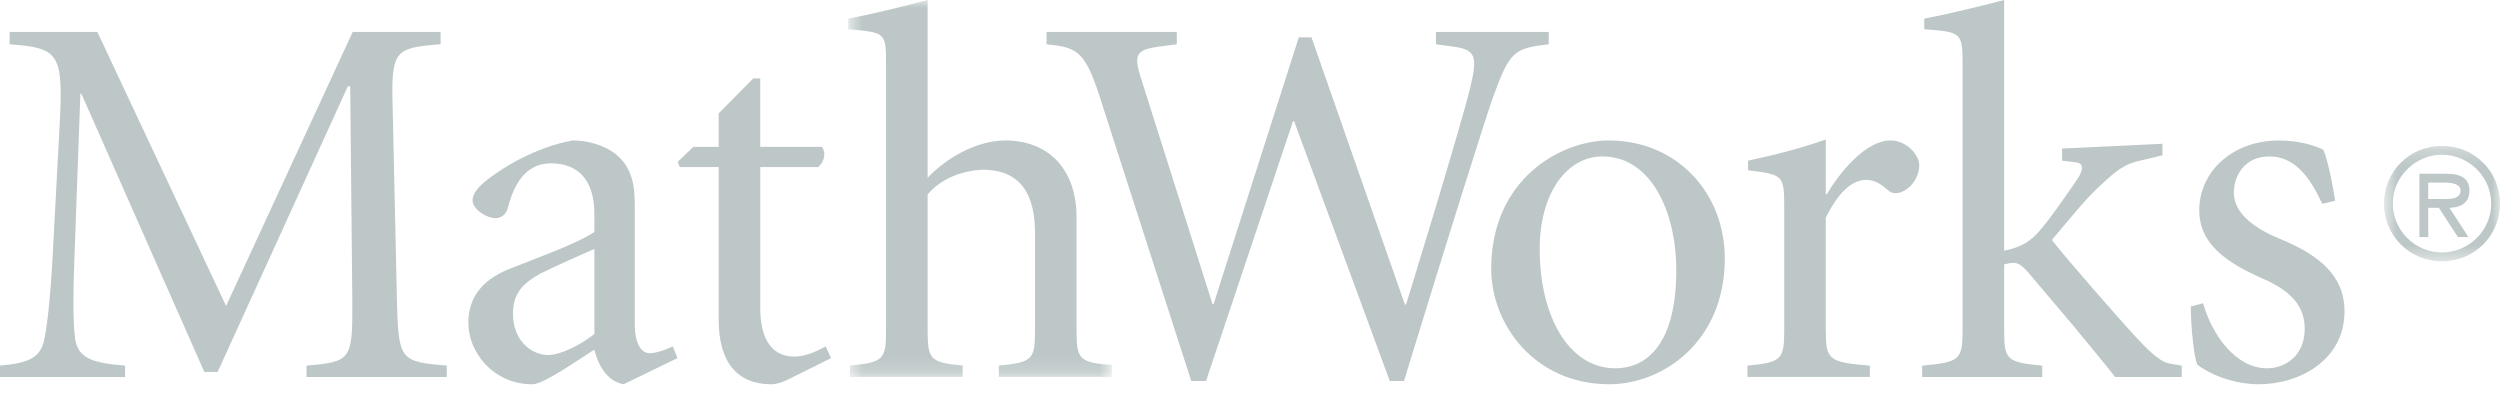
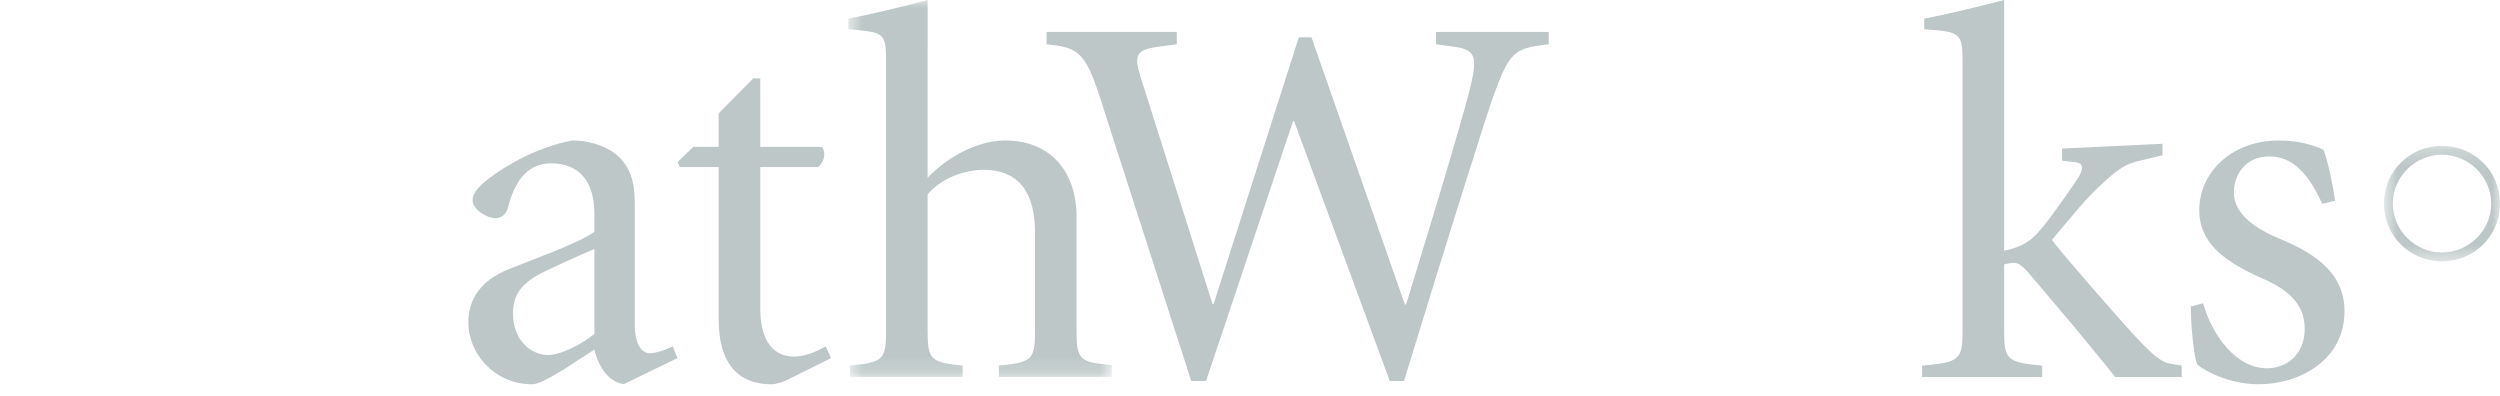
<svg xmlns="http://www.w3.org/2000/svg" fill="none" height="25" viewBox="0 0 158 25" width="158">
  <mask height="8" id="mask0" mask-type="alpha" maskUnits="userSpaceOnUse" width="8" x="150" y="9">
    <path clip-rule="evenodd" d="M150.667 9.219H158V16.515H150.667V9.219Z" fill="white" fill-rule="evenodd" />
  </mask>
  <g mask="url(#mask0)">
    <path clip-rule="evenodd" d="M157.442 12.867C157.442 11.152 156.007 9.778 154.329 9.778C152.664 9.778 151.228 11.152 151.228 12.867C151.228 14.594 152.664 15.957 154.329 15.957C156.007 15.955 157.442 14.594 157.442 12.867ZM150.667 12.867C150.667 10.837 152.285 9.219 154.328 9.219C156.383 9.219 158 10.835 158 12.867C158 14.898 156.383 16.515 154.328 16.515C152.286 16.515 150.667 14.898 150.667 12.867Z" fill="#BDC7C7" fill-rule="evenodd" />
  </g>
-   <path clip-rule="evenodd" d="M154.134 12.575C154.633 12.575 155.508 12.673 155.508 12.029C155.508 11.628 154.959 11.542 154.535 11.542H153.465V12.576H154.134V12.575ZM156.007 14.982H155.339L154.135 13.134H153.467V14.982H152.907V10.982H154.647C155.363 10.982 156.069 11.177 156.069 12.04C156.069 12.829 155.521 13.121 154.804 13.134L156.007 14.982Z" fill="#BDC7C7" fill-rule="evenodd" />
-   <path clip-rule="evenodd" d="M6.154 2.02L14.288 19.337L22.29 2.02H27.846V2.797C24.915 3.028 24.71 3.175 24.819 6.895L25.086 18.994C25.183 22.765 25.282 22.863 28.237 23.105V23.825H19.371V23.105C22.194 22.863 22.29 22.765 22.266 18.994L22.133 5.45H21.986L13.754 23.508H12.914L5.143 5.922H5.081L4.74 15.31C4.609 18.459 4.609 20.308 4.74 21.354C4.913 22.593 5.714 22.936 7.904 23.105V23.825H0V23.105C1.884 22.938 2.591 22.595 2.82 21.355C3.027 20.309 3.234 18.302 3.391 14.972L3.769 7.906C4 3.395 3.769 3.029 0.606 2.798V2.02H6.154Z" fill="#BDC7C7" fill-rule="evenodd" />
  <path clip-rule="evenodd" d="M37.565 21.11C36.666 21.817 35.412 22.438 34.646 22.438C33.637 22.438 32.421 21.584 32.421 19.809C32.421 18.593 32.992 17.924 34.173 17.279C34.817 16.953 36.836 16.041 37.565 15.736V21.11ZM42.818 22.631L42.514 21.889C41.905 22.194 41.334 22.326 41.066 22.326C40.556 22.326 40.118 21.755 40.118 20.515V12.95C40.118 11.733 39.96 10.553 38.852 9.69C38.171 9.178 37.137 8.875 36.189 8.875C33.805 9.313 31.823 10.591 31.009 11.198C30.279 11.733 29.865 12.207 29.865 12.646C29.865 13.254 30.778 13.789 31.314 13.789C31.678 13.789 31.981 13.557 32.09 13.156C32.455 11.735 33.162 10.323 34.815 10.323C36.589 10.323 37.564 11.431 37.564 13.521V14.652C36.565 15.37 33.805 16.346 32.153 17.012C30.413 17.718 29.598 18.861 29.598 20.404C29.598 22.265 31.179 24.285 33.635 24.285C34.339 24.285 36.153 22.994 37.562 22.096C37.769 22.936 38.279 24.078 39.411 24.285L42.818 22.631Z" fill="#BDC7C7" fill-rule="evenodd" />
  <path clip-rule="evenodd" d="M48.046 19.444C48.046 22.059 49.286 22.535 50.197 22.535C50.806 22.535 51.536 22.266 52.181 21.89L52.521 22.633L49.761 24.006C49.421 24.178 48.982 24.287 48.752 24.287C46.599 24.287 45.421 22.902 45.421 20.215V10.558H42.963L42.83 10.23L43.815 9.282H45.421V7.166L47.609 4.953H48.048V9.282H51.951C52.207 9.659 52.123 10.194 51.709 10.558H48.05V19.444H48.046Z" fill="#BDC7C7" fill-rule="evenodd" />
  <mask height="24" id="mask1" mask-type="alpha" maskUnits="userSpaceOnUse" width="18" x="53" y="0">
    <path clip-rule="evenodd" d="M53.617 0H70.262V23.824H53.617V0Z" fill="white" fill-rule="evenodd" />
  </mask>
  <g mask="url(#mask1)">
    <path clip-rule="evenodd" d="M58.626 11.237C59.77 10.021 61.581 8.95 63.393 8.878C66.288 8.819 68.037 10.727 68.037 13.719V20.859C68.037 22.732 68.209 22.9 70.262 23.07V23.824H63.126V23.106C65.254 22.899 65.412 22.731 65.412 20.859V14.729C65.412 12.321 64.535 10.727 62.093 10.727C60.705 10.8 59.465 11.312 58.626 12.283V20.859C58.626 22.732 58.784 22.9 60.84 23.106V23.824H53.714V23.106C55.829 22.899 56 22.731 56 20.859V4.074C56 2.02 55.94 2.056 53.617 1.849V1.18C55.197 0.876 57.351 0.341 58.627 0L58.626 11.237Z" fill="#BDC7C7" fill-rule="evenodd" />
  </g>
  <path clip-rule="evenodd" d="M74.374 2.798L73.34 2.932C71.819 3.126 71.624 3.431 72.1 4.915L76.635 19.227H76.695L82.083 2.361H82.886L88.795 19.262L88.868 19.227C88.868 19.227 92.371 7.881 92.94 5.45C93.405 3.504 93.232 3.103 91.725 2.932L90.753 2.798V2.02H97.88V2.797C95.665 3.065 95.423 3.2 94.316 6.263C94.012 7.101 91.555 14.835 88.733 24.078H87.833L81.779 7.636L81.707 7.697L76.221 24.078H75.286L69.472 6.02C68.56 3.224 68.05 2.991 66.141 2.797V2.02H74.374V2.798Z" fill="#BDC7C7" fill-rule="evenodd" />
-   <path clip-rule="evenodd" d="M102.086 23.275C99.157 23.275 97.308 20.004 97.308 15.736C97.308 12.209 99.023 9.887 101.271 9.887C104.335 9.887 105.941 13.353 105.941 17.086C105.941 21.621 104.167 23.275 102.086 23.275ZM101.709 24.284C105.102 24.284 109.007 21.584 109.007 16.345C109.007 12.148 105.942 8.877 101.676 8.877C98.621 8.877 94.244 11.334 94.244 16.987C94.243 20.479 96.968 24.284 101.709 24.284Z" fill="#BDC7C7" fill-rule="evenodd" />
-   <path clip-rule="evenodd" d="M115.391 20.857C115.391 22.731 115.549 22.899 118.175 23.105V23.824H110.441V23.106C112.592 22.899 112.763 22.731 112.763 20.858V13.085C112.763 11.066 112.691 11.03 110.477 10.763V10.154C112.057 9.814 113.7 9.413 115.39 8.817V12.282H115.451C116.228 10.97 117.87 8.877 119.486 8.877C120.495 8.877 121.298 9.789 121.298 10.457C121.298 11.028 120.932 11.808 120.228 12.111C119.862 12.281 119.548 12.209 119.389 12.074C118.916 11.673 118.537 11.369 117.942 11.369C117.124 11.369 116.251 12.014 115.387 13.765V20.857H115.391Z" fill="#BDC7C7" fill-rule="evenodd" />
  <path clip-rule="evenodd" d="M126.663 15.845C127.867 15.602 128.379 15.165 128.839 14.653C129.375 14.095 130.663 12.245 131.296 11.309C131.697 10.7 131.674 10.325 131.224 10.264L130.324 10.155V9.388L136.67 9.085V9.815L135.333 10.132C134.225 10.363 133.714 10.8 132.547 11.906C131.769 12.65 131.26 13.281 129.678 15.165C130.554 16.308 134.058 20.309 135.161 21.489C136.061 22.439 136.645 22.901 137.108 22.973L137.885 23.108V23.825H133.678C133.239 23.252 131.939 21.695 131.027 20.578L128.267 17.317C127.732 16.686 127.5 16.613 127.233 16.613C127.088 16.613 126.892 16.651 126.661 16.71V20.858C126.661 22.732 126.819 22.901 129.068 23.107V23.825H121.479V23.107C123.863 22.899 124.034 22.73 124.034 20.858V4.074C124.034 2.055 123.962 2.019 121.614 1.848V1.179C123.196 0.875 125.371 0.34 126.661 0V15.845H126.663Z" fill="#BDC7C7" fill-rule="evenodd" />
  <path clip-rule="evenodd" d="M139.238 19.165C139.773 21.111 141.28 23.276 143.273 23.276C144.478 23.276 145.658 22.438 145.658 20.784C145.658 19.41 144.879 18.425 143.031 17.621C140.841 16.649 138.993 15.506 138.993 13.28C138.993 10.861 141.084 8.879 144.014 8.879C145.217 8.879 146.156 9.146 146.837 9.462C147.164 10.228 147.504 12.113 147.578 12.686L146.764 12.88C145.756 10.655 144.683 9.888 143.407 9.888C141.898 9.888 141.179 11.066 141.179 12.174C141.179 13.56 142.627 14.497 144.111 15.105C146.567 16.114 148.173 17.416 148.173 19.677C148.173 22.765 145.316 24.285 142.761 24.285C141.047 24.285 139.503 23.568 138.859 23.033C138.663 22.534 138.458 20.686 138.458 19.371L139.238 19.165Z" fill="#BDC7C7" fill-rule="evenodd" />
</svg>